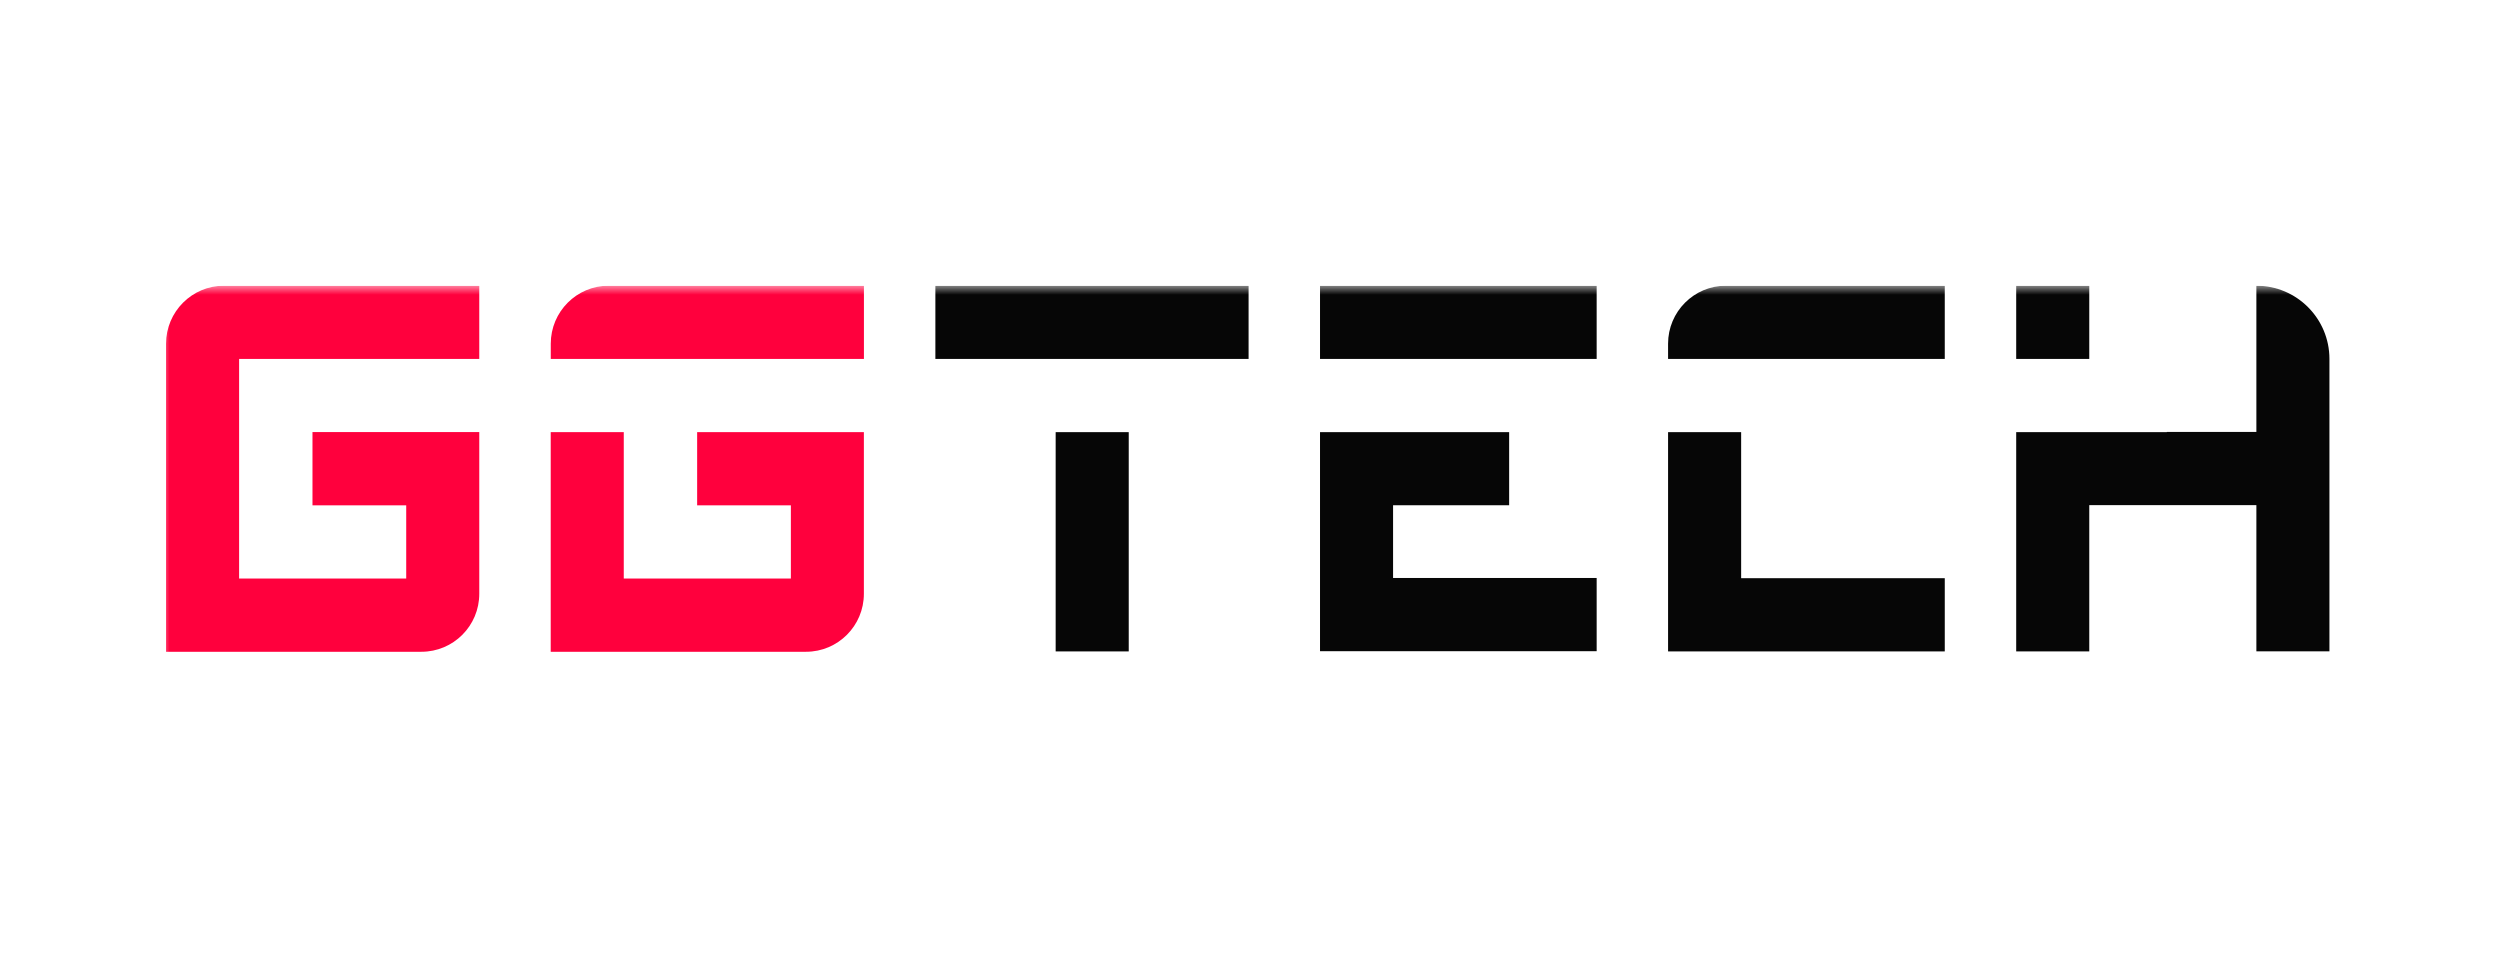
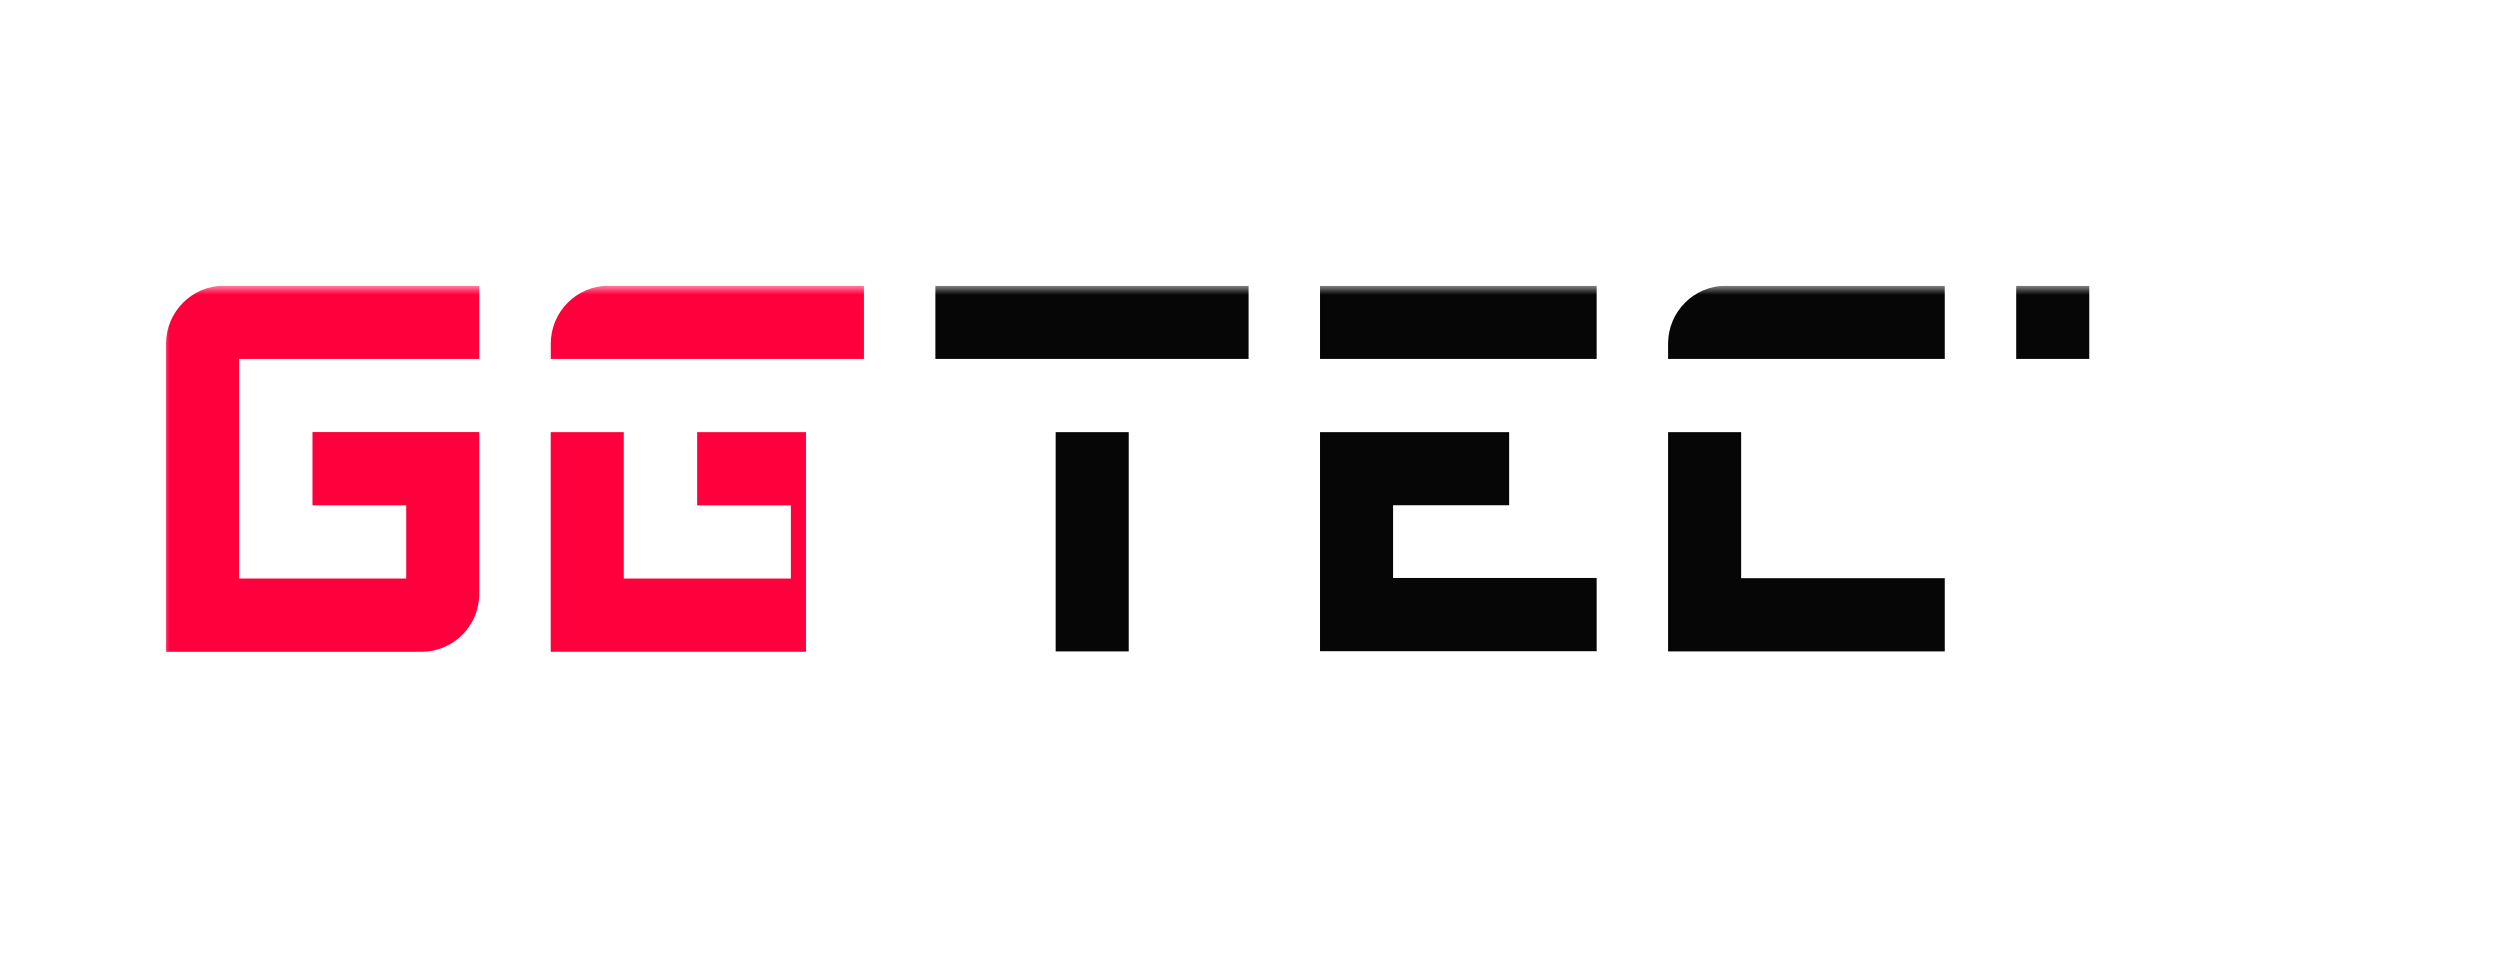
<svg xmlns="http://www.w3.org/2000/svg" width="140" height="54" viewBox="0 0 140 54" fill="none">
  <g clip-path="url(#clip0_21_1391)">
    <mask id="mask0_21_1391" style="mask-type:luminance" maskUnits="userSpaceOnUse" x="9" y="16" width="122" height="21">
      <path d="M131 16H9V37H131V16Z" fill="white" />
    </mask>
    <g mask="url(#mask0_21_1391)">
      <path d="M23.598 36.499H9.299V19.248C9.299 17.455 10.751 16 12.543 16H26.839V20.1H13.39V32.399H22.748V28.297H17.499V24.197H26.839V33.252C26.839 35.047 25.39 36.499 23.598 36.499Z" fill="#FF003D" />
-       <path d="M39.04 24.2V28.3H44.289V32.399H34.931V24.2H30.84V36.499H45.136C46.928 36.499 48.377 35.044 48.377 33.252V24.2H39.04Z" fill="#FF003D" />
+       <path d="M39.04 24.2V28.3H44.289V32.399H34.931V24.2H30.84V36.499H45.136V24.2H39.04Z" fill="#FF003D" />
      <path d="M34.931 20.1H48.38V16H34.084C32.292 16 30.843 17.455 30.843 19.248V20.1H34.931Z" fill="#FF003D" />
      <path d="M59.117 20.1H63.209H69.921V16H52.381V20.1H59.117Z" fill="#060606" />
      <path d="M63.209 24.2H59.117V36.479H63.209V24.2Z" fill="#060606" />
      <path d="M78.012 20.1H89.413V16H73.921V20.1H78.012Z" fill="#060606" />
      <path d="M78.012 28.294H84.512V24.2H73.921V36.467H89.413V32.367H78.012V28.294Z" fill="#060606" />
      <path d="M97.504 20.1H108.907V16H96.653C94.862 16 93.412 17.455 93.412 19.248V20.1H97.504Z" fill="#060606" />
      <path d="M97.504 24.2H93.412V36.479H108.907V32.379H97.504V24.2Z" fill="#060606" />
      <path d="M116.999 16H112.907V20.1H116.999V16Z" fill="#060606" />
-       <path d="M126.357 16V24.188H121.342V24.2H112.907V36.479H116.999V28.288H126.357V36.476H130.448V20.1C130.448 17.836 128.616 16 126.357 16Z" fill="#060606" />
    </g>
  </g>
  <defs>
    <clipPath id="clip0_21_1391">
      <rect width="122" height="21" fill="white" transform="translate(9 16)" />
    </clipPath>
  </defs>
</svg>